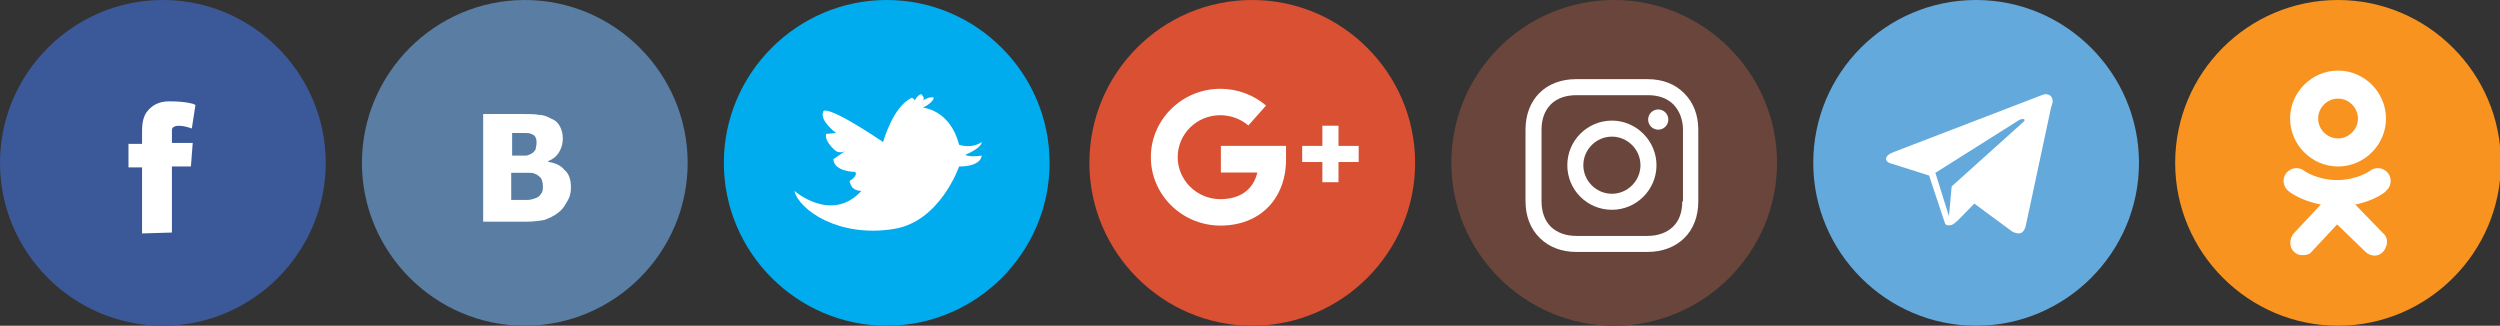
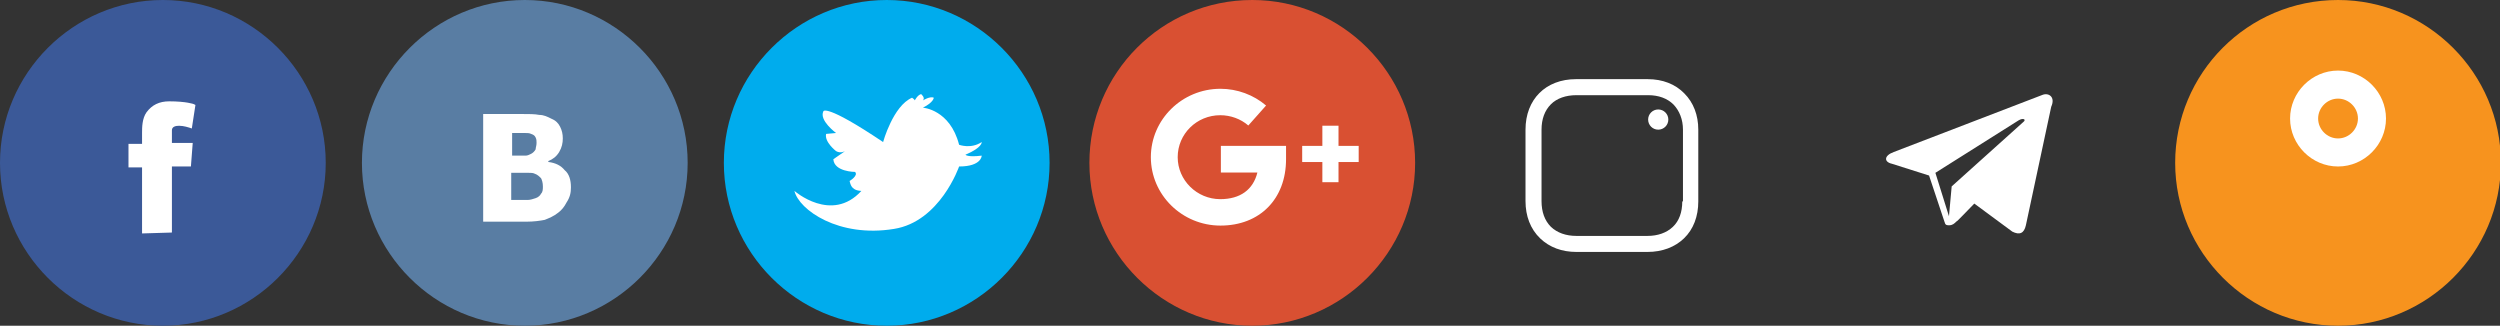
<svg xmlns="http://www.w3.org/2000/svg" version="1.1" id="svg2996" x="0px" y="0px" viewBox="0 0 276.3 36" style="enable-background:new 0 0 276.3 36;" xml:space="preserve">
  <rect x="0" y="0" width="276.3" height="36" fill="#333333" stroke="none" />
  <style type="text/css">
	.st0{fill-rule:evenodd;clip-rule:evenodd;fill:#3B5998;}
	.st1{fill:#FFFFFF;}
	.st2{fill-rule:evenodd;clip-rule:evenodd;fill:#597DA3;}
	.st3{fill-rule:evenodd;clip-rule:evenodd;fill:#FFFFFF;}
	.st4{fill-rule:evenodd;clip-rule:evenodd;fill:#00ACED;}
	.st5{fill-rule:evenodd;clip-rule:evenodd;fill:#D95032;}
	.st6{fill-rule:evenodd;clip-rule:evenodd;fill:#6A453B;}
	.st7{fill-rule:evenodd;clip-rule:evenodd;fill:#64A9DC;}
	.st8{fill-rule:evenodd;clip-rule:evenodd;fill:#F7931E;}
</style>
  <g id="layer1" transform="translate(0 -1016.4)">
    <path id="path3" class="st0" d="M18,1016.4c9.9,0,18,8.1,18,18c0,9.9-8.1,18-18,18c-9.9,0-18-8.1-18-18   C0,1024.5,8.1,1016.4,18,1016.4z" />
    <path id="path5" class="st1" d="M15.7,1042.2v-7.3h-1.5v-2.6h1.5v-1.2c0-0.6,0-1.6,0.5-2.3c0.6-0.8,1.4-1.2,2.5-1.2   c1.9,0,2.7,0.3,2.7,0.3l0.2,0.1l-0.4,2.6l-0.3-0.1c0,0-0.6-0.2-1.1-0.2c-0.4,0-0.8,0.1-0.8,0.5v1.4h2.3l-0.2,2.6H19v7.3   L15.7,1042.2L15.7,1042.2z" />
    <g>
      <path id="path9" class="st2" d="M58,1016.4c9.9,0,18,8.1,18,18c0,9.9-8.1,18-18,18c-9.9,0-18-8.1-18-18    C40,1024.5,48.1,1016.4,58,1016.4z" />
      <path id="path11" class="st3" d="M63.1,1037.1c0-0.8-0.2-1.5-0.7-1.9c-0.4-0.5-1-0.8-1.8-0.9v-0.1c0.5-0.2,0.9-0.5,1.2-1    c0.3-0.5,0.4-1,0.4-1.5c0-0.5-0.1-0.9-0.3-1.3c-0.2-0.4-0.5-0.7-1-0.9c-0.4-0.2-0.8-0.4-1.3-0.4c-0.5-0.1-1.1-0.1-2-0.1h-4.2v11.9    h4.8c0.8,0,1.5-0.1,2-0.2c0.5-0.2,1-0.4,1.5-0.8c0.4-0.3,0.7-0.7,0.9-1.1C63,1038.2,63.1,1037.7,63.1,1037.1L63.1,1037.1z     M59.3,1032.2c0-0.2,0-0.4-0.1-0.6c-0.1-0.2-0.2-0.3-0.5-0.4c-0.2-0.1-0.4-0.1-0.7-0.1c-0.3,0-0.7,0-1.2,0h-0.2v2.5h0.4    c0.5,0,0.9,0,1.1,0c0.2,0,0.4-0.1,0.6-0.2c0.2-0.1,0.4-0.3,0.5-0.5C59.2,1032.7,59.3,1032.5,59.3,1032.2L59.3,1032.2z M60,1037    c0-0.4-0.1-0.7-0.2-0.9c-0.2-0.2-0.4-0.4-0.7-0.5c-0.2-0.1-0.4-0.1-0.7-0.1c-0.3,0-0.7,0-1.3,0h-0.6v3h0.2c0.8,0,1.3,0,1.6,0    c0.3,0,0.6-0.1,0.9-0.2c0.3-0.1,0.5-0.3,0.6-0.5C60,1037.6,60,1037.3,60,1037L60,1037z" />
      <path id="path7" class="st4" d="M98,1016.4c9.9,0,18,8.1,18,18c0,9.9-8.1,18-18,18c-9.9,0-18-8.1-18-18    C80,1024.5,88.1,1016.4,98,1016.4z" />
      <path id="path13" class="st3" d="M87.8,1037.5c0,0,4.1,3.6,7.4,0c0,0-0.6,0-0.9-0.3c-0.3-0.2-0.4-0.8-0.4-0.8s1-0.6,0.6-1    c0,0-2.3,0-2.4-1.4l1.3-0.9c0,0-0.5,0.3-1,0c0,0-1.3-1-1.1-1.9l1.1-0.1c0,0-1.9-1.4-1.4-2.4c0,0,0.2-0.9,6.6,3.4    c0,0,1.1-4,3.2-4.9c0,0,0.3,0.2,0.3,0.3c0,0,0.3-0.6,0.7-0.7c0,0,0.5,0.4,0.2,0.7c0,0,0.8-0.5,1.2-0.3c0,0,0,0.5-1.2,1.1    c0,0,3,0.2,4,4.1c0,0,1.3,0.5,2.5-0.3c0,0,0.1,0.6-1.8,1.4c0,0,0.2,0.3,1.8,0.1c0,0,0,1.2-2.5,1.2c0,0-2.1,6.1-7.2,6.9    C92.7,1042.7,88.3,1039.6,87.8,1037.5L87.8,1037.5z" />
      <path id="path2988" class="st5" d="M138.4,1016.4c9.9,0,18,8.1,18,18c0,9.9-8.1,18-18,18s-18-8.1-18-18    C120.4,1024.5,128.4,1016.4,138.4,1016.4z" />
    </g>
    <g id="g7" transform="matrix(.223 0 0 .223 123.87 1019.5)">
      <g id="g9">
        <path id="path11-1" class="st1" d="M49.4,97.9c-19,0-34.5-15.2-34.5-33.9c0-18.7,15.5-33.9,34.5-33.9c8.3,0,16.4,3,22.6,8.3     l-8.8,9.9c-3.8-3.3-8.8-5.1-13.9-5.1c-11.7,0-21.1,9.3-21.1,20.8c0,11.4,9.5,20.8,21.1,20.8c9.9,0,16.3-4.7,18.4-13.2H49.6V58.4     h32.3V65C81.9,84.7,68.9,97.9,49.4,97.9z" />
      </g>
      <polygon id="polygon13" class="st1" points="117.9,58.4 107.9,58.4 107.9,48.4 99.9,48.4 99.9,58.4 89.9,58.4 89.9,66.4     99.9,66.4 99.9,76.4 107.9,76.4 107.9,66.4 117.9,66.4   " />
    </g>
-     <path id="path3357" class="st6" d="M178.4,1016.4c9.9,0,18,8.1,18,18c0,9.9-8.1,18-18,18s-18-8.1-18-18   C160.4,1024.5,168.4,1016.4,178.4,1016.4z" />
    <g id="g3" transform="matrix(.385 0 0 .385 167.29 1023.3)">
-       <path id="path5-0" class="st1" d="M28.2,16.7c-7,0-12.8,5.7-12.8,12.8s5.7,12.8,12.8,12.8S41,36.5,41,29.5S35.2,16.7,28.2,16.7z     M28.2,37.7c-4.5,0-8.2-3.7-8.2-8.2s3.7-8.2,8.2-8.2s8.2,3.7,8.2,8.2S32.7,37.7,28.2,37.7z" />
      <circle id="circle7" class="st1" cx="41.5" cy="16.4" r="2.9" />
      <path id="path9-0" class="st1" d="M49,8.9c-2.6-2.7-6.3-4.1-10.5-4.1H17.9c-8.7,0-14.5,5.8-14.5,14.5v20.5c0,4.3,1.4,8,4.2,10.7    c2.7,2.6,6.3,3.9,10.4,3.9h20.4c4.3,0,7.9-1.4,10.5-3.9c2.7-2.6,4.1-6.3,4.1-10.6V19.3C53,15.1,51.6,11.5,49,8.9z M48.4,39.9    c0,3.1-0.9,5.6-2.7,7.3s-4.3,2.6-7.3,2.6H18c-3,0-5.5-0.9-7.3-2.6C8.9,45.4,8,42.9,8,39.8V19.3c0-3,0.9-5.5,2.7-7.3    c1.7-1.7,4.3-2.6,7.3-2.6h20.6c3,0,5.5,0.9,7.3,2.7c1.7,1.8,2.7,4.3,2.7,7.2v20.6H48.4z" />
    </g>
-     <path id="path4188" class="st7" d="M218.4,1016.4c9.9,0,18,8.1,18,18c0,9.9-8.1,18-18,18s-18-8.1-18-18   C200.4,1024.5,208.4,1016.4,218.4,1016.4z" />
    <path id="path9-6" class="st1" d="M225.7,1026.9l-16.4,6.3c-1.1,0.4-1.1,1.1-0.2,1.3l4.1,1.3l1.6,4.8c0.2,0.5,0.1,0.7,0.6,0.7   c0.4,0,0.6-0.2,0.8-0.4c0.2-0.1,1-1,2-2l4.2,3.1c0.8,0.4,1.3,0.2,1.5-0.7l2.8-13.1C227.2,1027.1,226.4,1026.6,225.7,1026.9   L225.7,1026.9z M213.9,1035.5l9.2-5.8c0.5-0.3,0.9-0.1,0.5,0.2l-7.9,7.1l-0.3,3.3L213.9,1035.5L213.9,1035.5z" />
    <path id="path4188_1_" class="st8" d="M258.4,1016.4c9.9,0,18,8.1,18,18c0,9.9-8.1,18-18,18s-18-8.1-18-18   C240.4,1024.5,248.4,1016.4,258.4,1016.4z" />
    <path class="st1" d="M258.4,1024.2c-2.9,0-5.3,2.4-5.3,5.3s2.4,5.3,5.3,5.3c2.9,0,5.3-2.4,5.3-5.3S261.3,1024.2,258.4,1024.2z    M258.4,1031.7c-1.2,0-2.2-1-2.2-2.2c0-1.2,1-2.2,2.2-2.2c1.2,0,2.2,1,2.2,2.2C260.6,1030.7,259.6,1031.7,258.4,1031.7z" />
-     <path class="st1" d="M260.3,1039c2.1-0.4,3.4-1.4,3.4-1.5c0.6-0.5,0.7-1.4,0.2-2c-0.5-0.6-1.4-0.7-2-0.2c0,0-1.4,1-3.6,1   c-2.2,0-3.6-1-3.6-1c-0.6-0.5-1.5-0.4-2,0.2c-0.5,0.6-0.4,1.5,0.2,2c0.1,0.1,1.4,1.1,3.6,1.5l-3,3.2c-0.5,0.6-0.5,1.5,0,2   c0.3,0.3,0.6,0.4,1,0.4c0.4,0,0.8-0.1,1-0.4l2.8-3l3.1,3c0.6,0.6,1.5,0.6,2,0s0.6-1.5,0-2L260.3,1039z" />
  </g>
</svg>